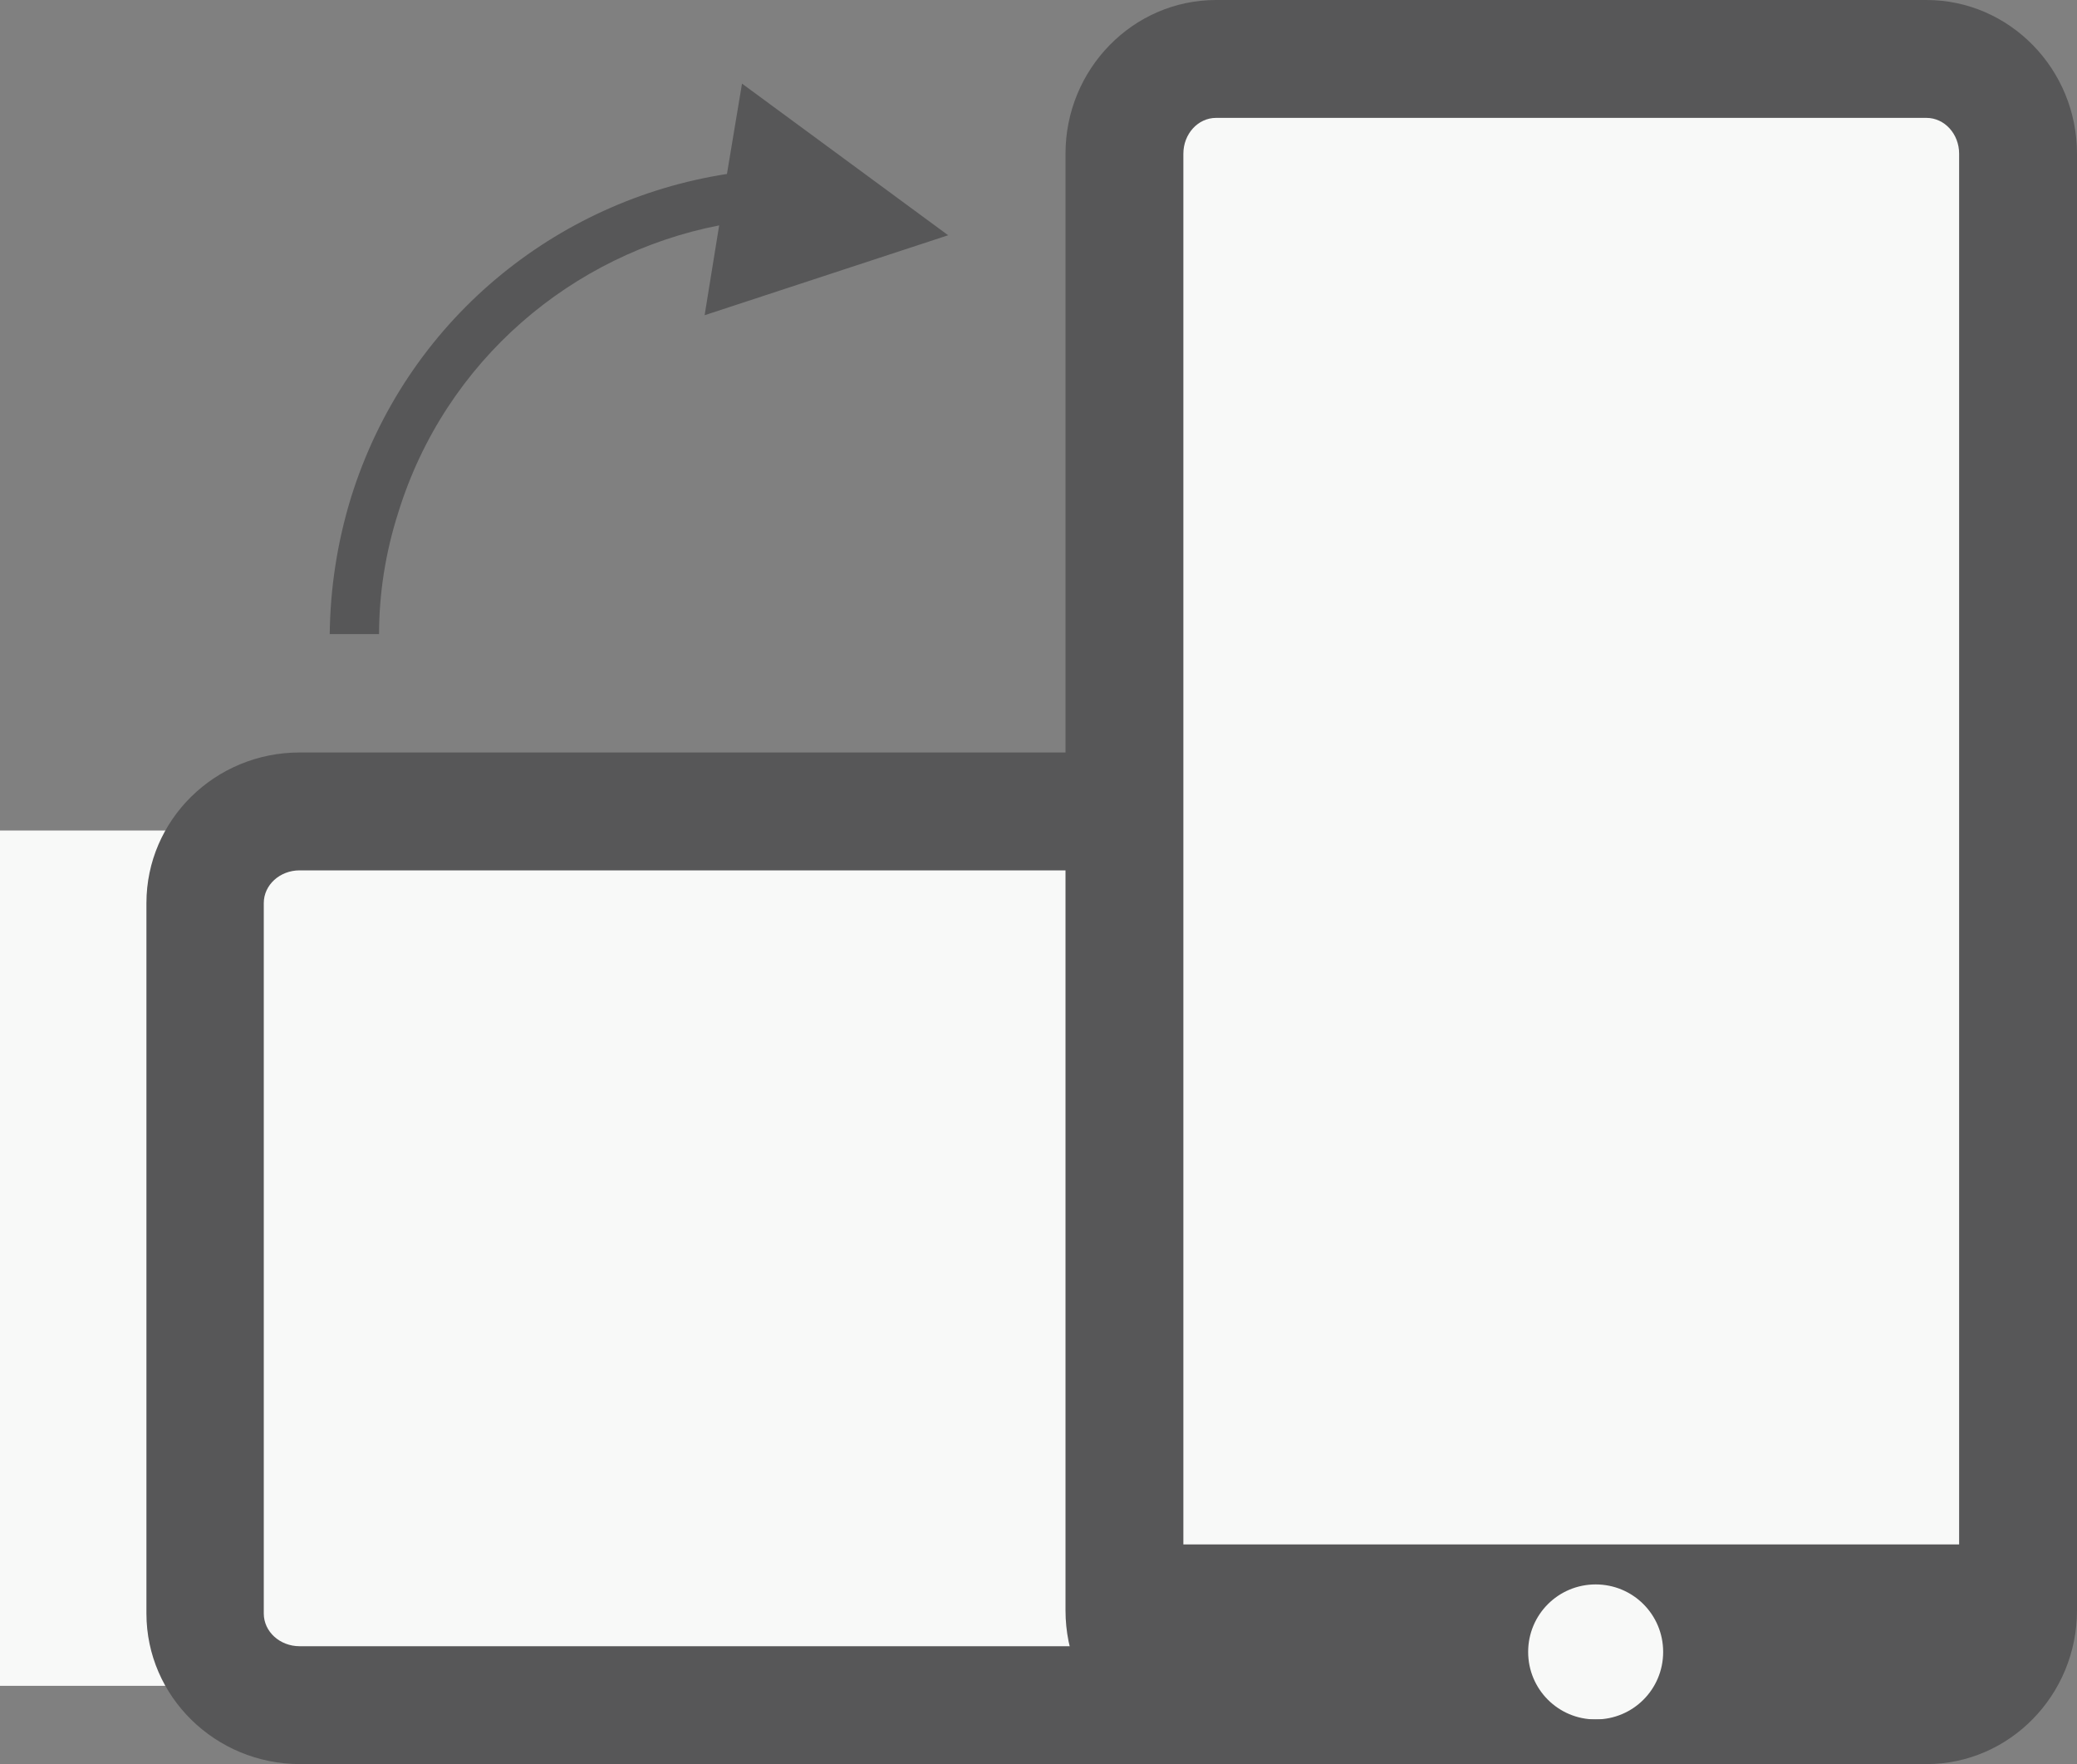
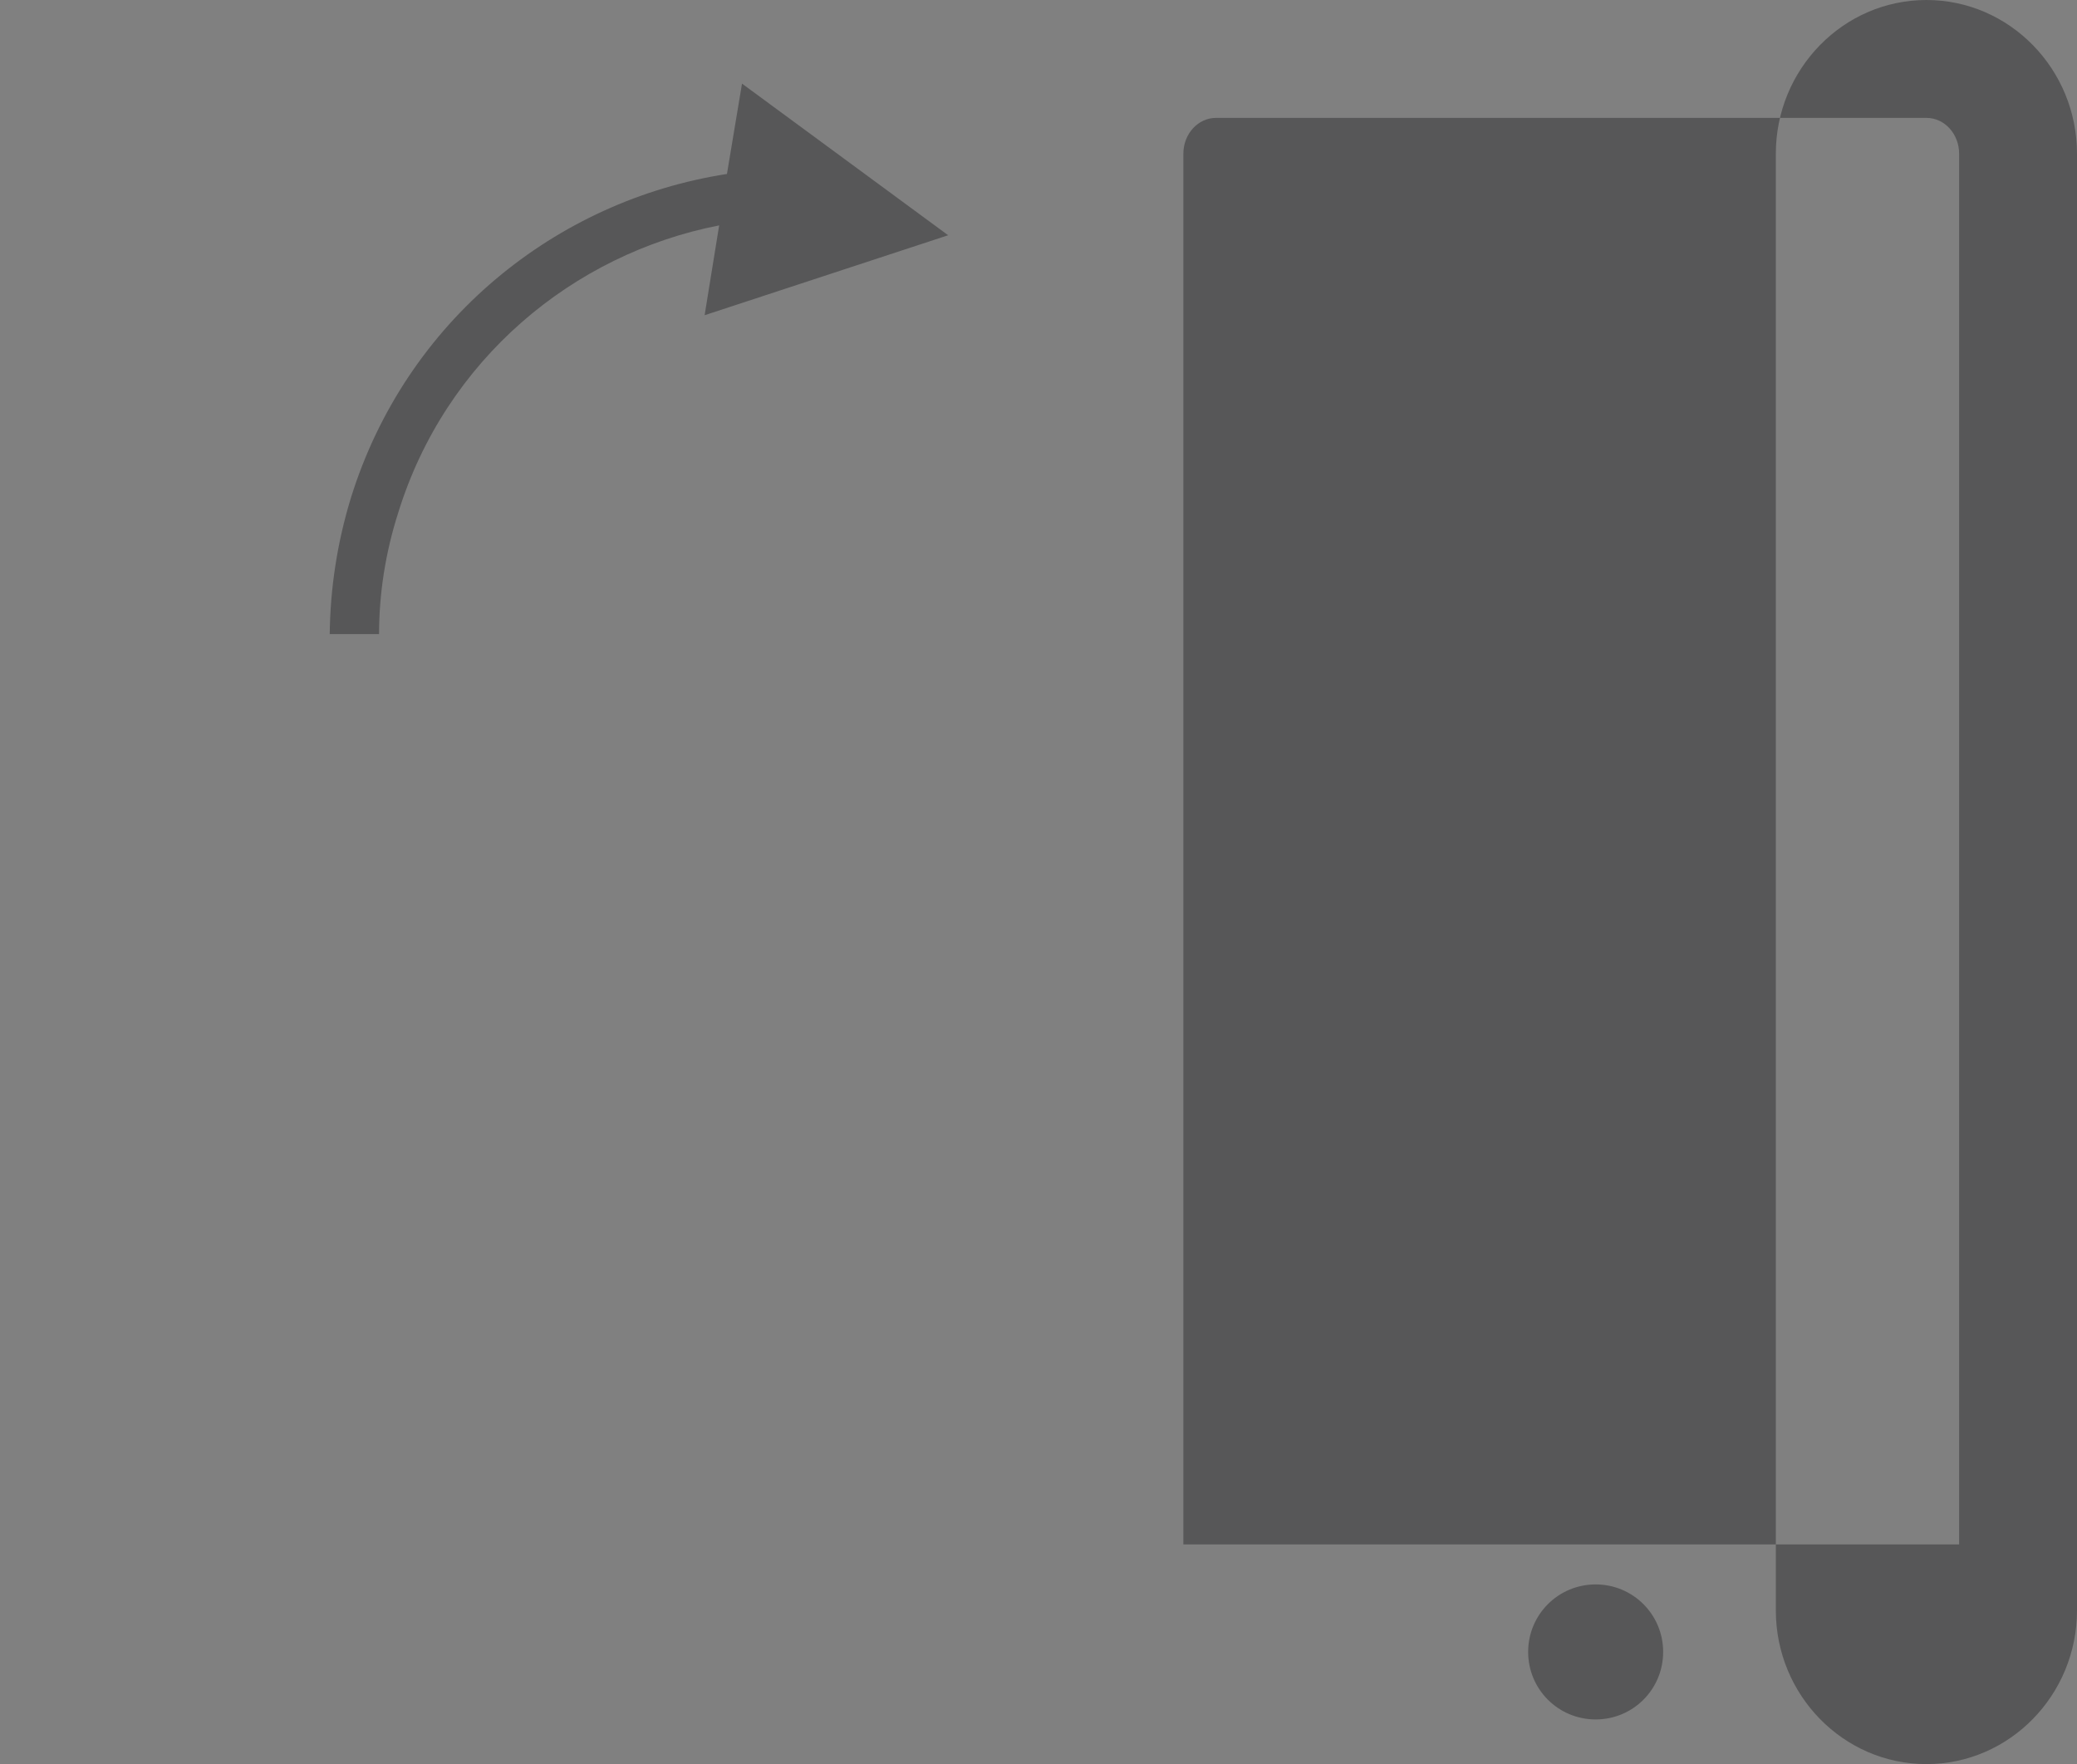
<svg xmlns="http://www.w3.org/2000/svg" version="1.1" id="Lager_1" x="0px" y="0px" viewBox="0 0 400 339.7" style="enable-background:new 0 0 400 339.7;" xml:space="preserve">
  <rect x="0" y="0" width="400" height="339.7" fill="#808080" stroke="none" />
  <style type="text/css">
	.st0{fill:#F8F9F8;}
	.st1{fill:#575758;}
</style>
-   <rect x="76.8" y="83.1" transform="matrix(6.123234e-17 -1 1 6.123234e-17 -83.15 401.426)" class="st0" width="164.7" height="318.3" />
  <g>
-     <path class="st1" d="M28.2,173.9v136.8c0,16,13.3,29,29.6,29h280.5c16.3,0,29.6-13,29.6-29V173.9c0-16-13.3-29-29.6-29H57.7   C41.4,144.9,28.2,157.9,28.2,173.9z M359.2,237.6c0,7.2-5.8,13-13,13c-7.2,0-13-5.8-13-13c0-7.2,5.8-13,13-13   C353.4,224.6,359.2,230.4,359.2,237.6z M325.6,167.6V317H57.7c-3.8,0-6.9-2.8-6.9-6.3V173.9c0-3.5,3.1-6.3,6.9-6.3H325.6z" />
-   </g>
-   <rect x="223.9" y="12.8" class="st0" width="164.7" height="318.3" />
+     </g>
  <g>
-     <path class="st1" d="M371,0H234.2c-16,0-29,13.3-29,29.6v280.5c0,16.3,13,29.6,29,29.6H371c16,0,29-13.3,29-29.6V29.6   C400,13.3,387,0,371,0z M307.3,331.1c-7.2,0-13-5.8-13-13c0-7.2,5.8-13,13-13c7.2,0,13,5.8,13,13   C320.3,325.3,314.5,331.1,307.3,331.1z M377.3,297.4H227.9V29.6c0-3.8,2.8-6.9,6.3-6.9H371c3.5,0,6.3,3.1,6.3,6.9V297.4z" />
+     <path class="st1" d="M371,0c-16,0-29,13.3-29,29.6v280.5c0,16.3,13,29.6,29,29.6H371c16,0,29-13.3,29-29.6V29.6   C400,13.3,387,0,371,0z M307.3,331.1c-7.2,0-13-5.8-13-13c0-7.2,5.8-13,13-13c7.2,0,13,5.8,13,13   C320.3,325.3,314.5,331.1,307.3,331.1z M377.3,297.4H227.9V29.6c0-3.8,2.8-6.9,6.3-6.9H371c3.5,0,6.3,3.1,6.3,6.9V297.4z" />
  </g>
  <g>
    <path class="st1" d="M73,122.2c0-7.8,1.2-15.7,3.7-23.5c9.1-29.4,33.6-49.8,61.8-55.3l-2.8,17.3l46.9-15.4l-39.7-29.2L140,33.5   c-33,5.1-61.8,28.3-72.4,62.3c-2.7,8.8-4,17.6-4.1,26.3H73z" />
  </g>
</svg>